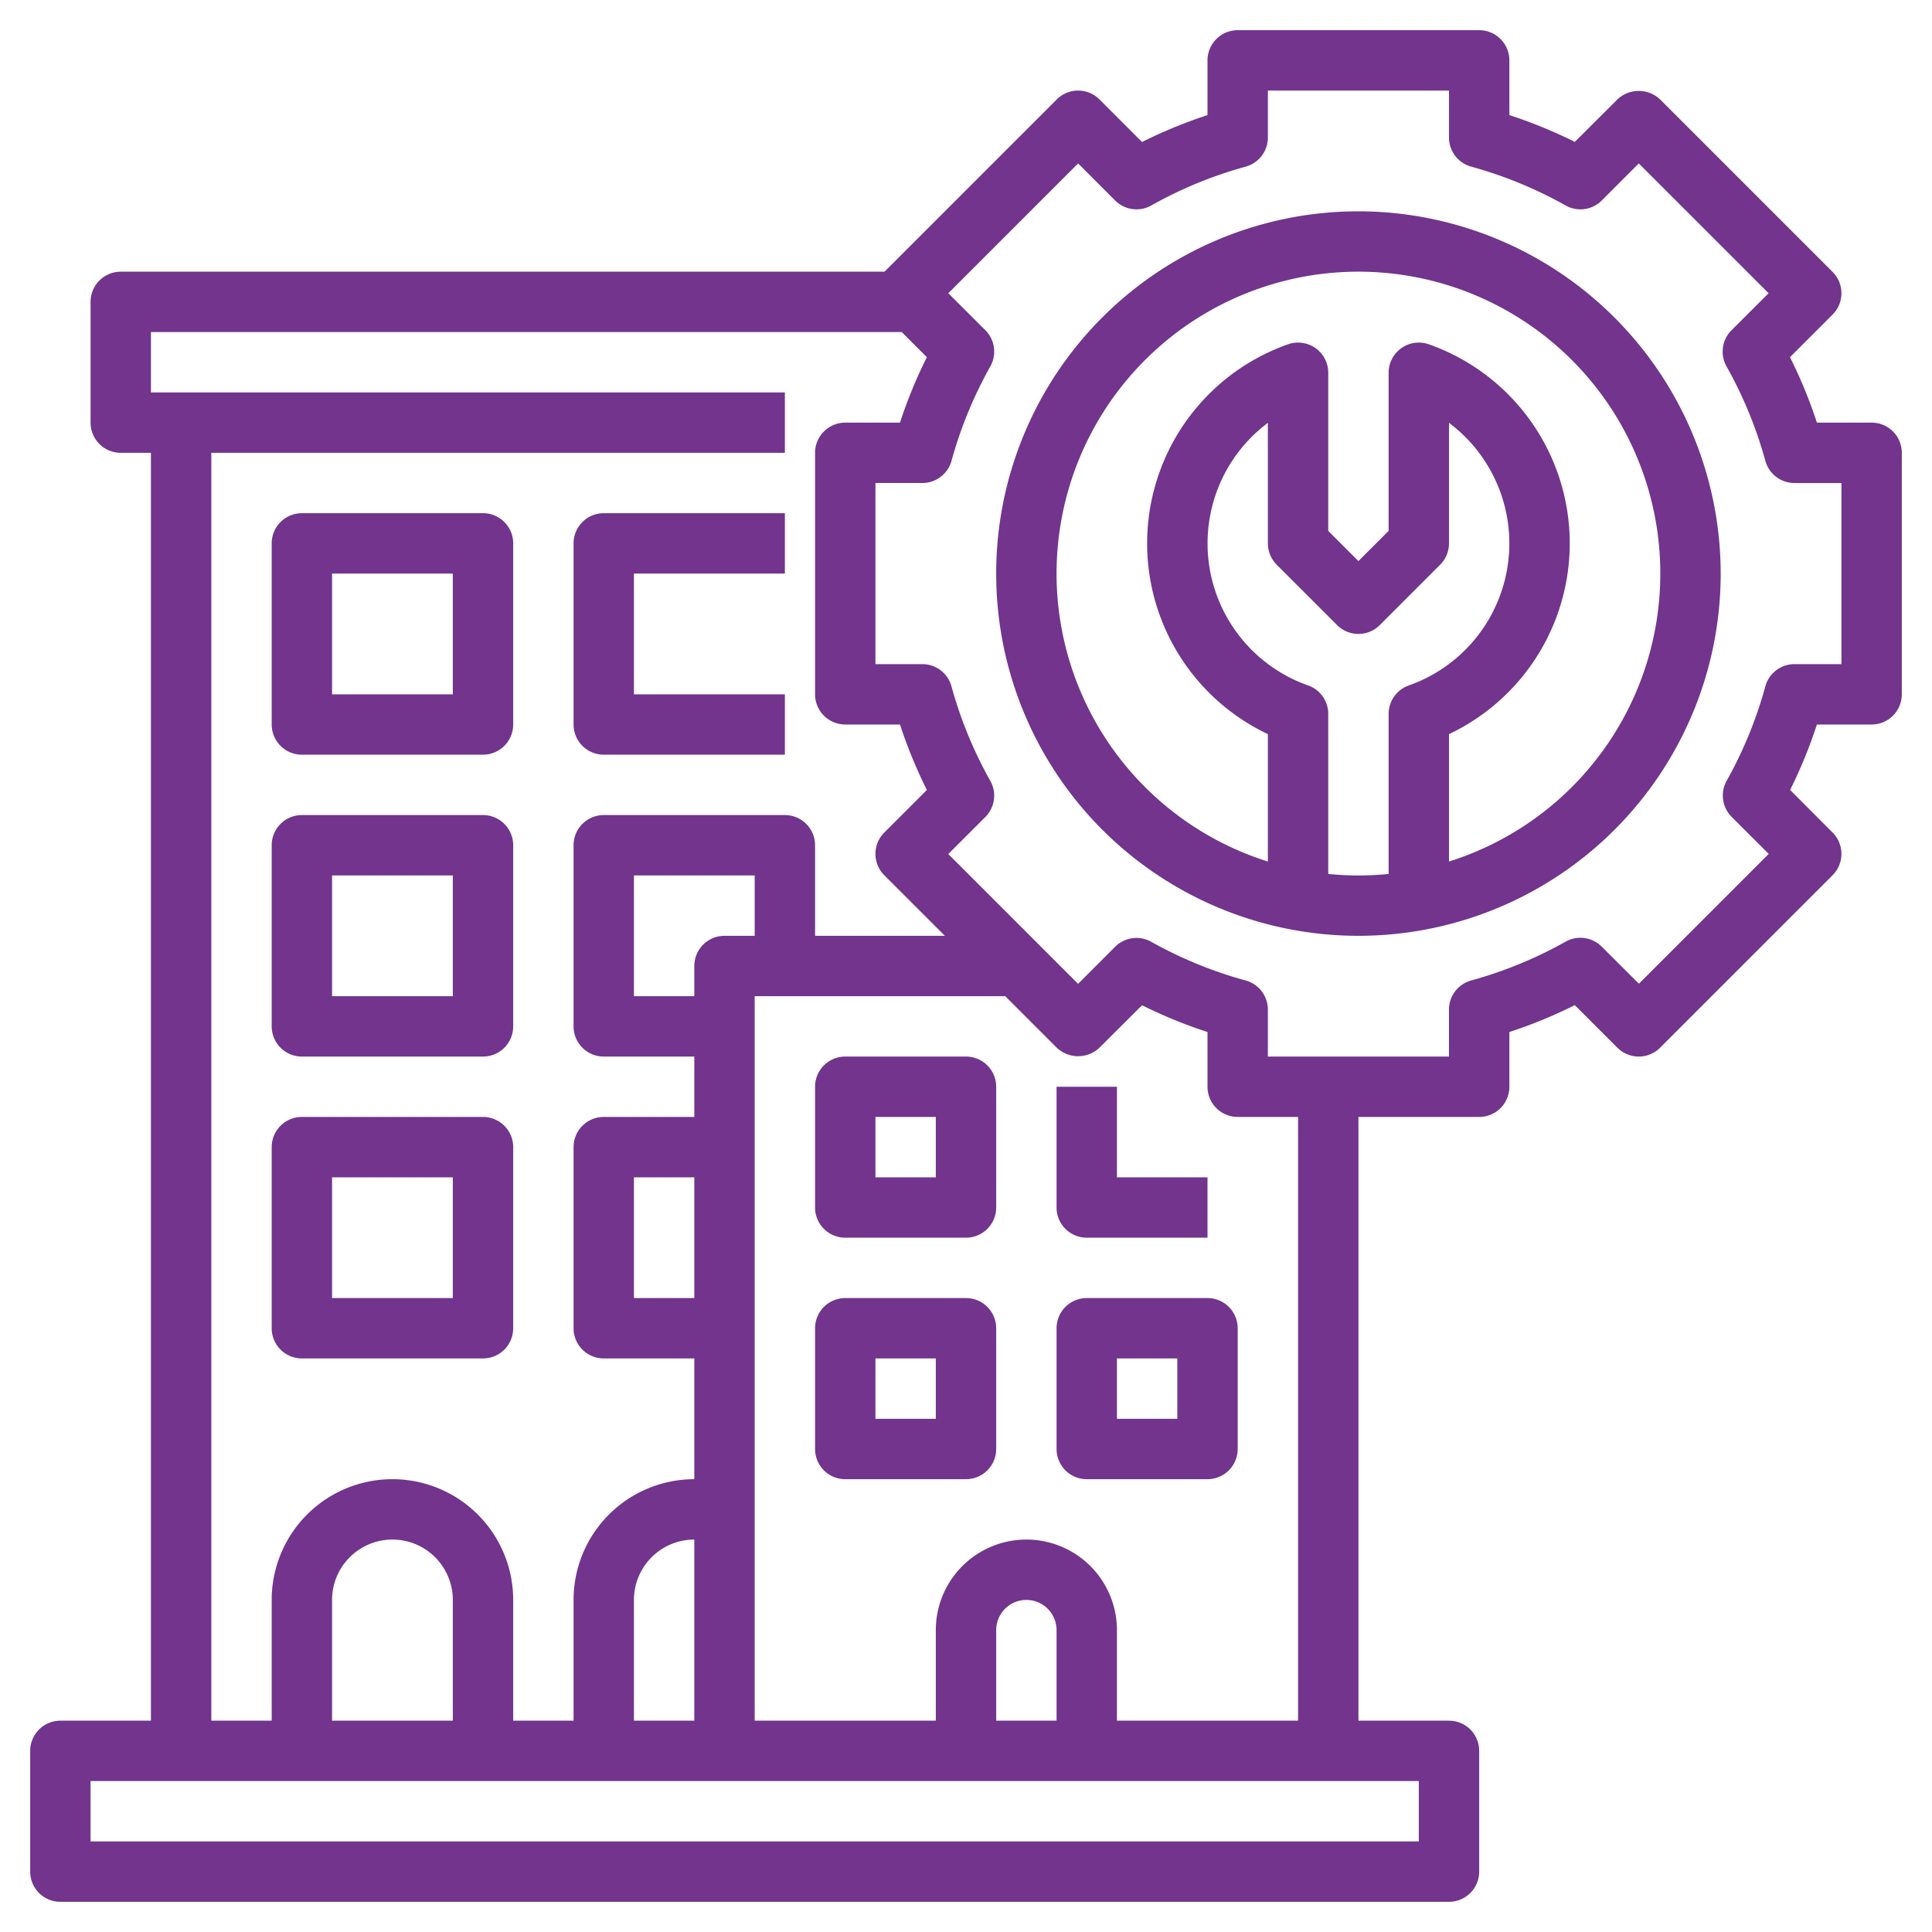
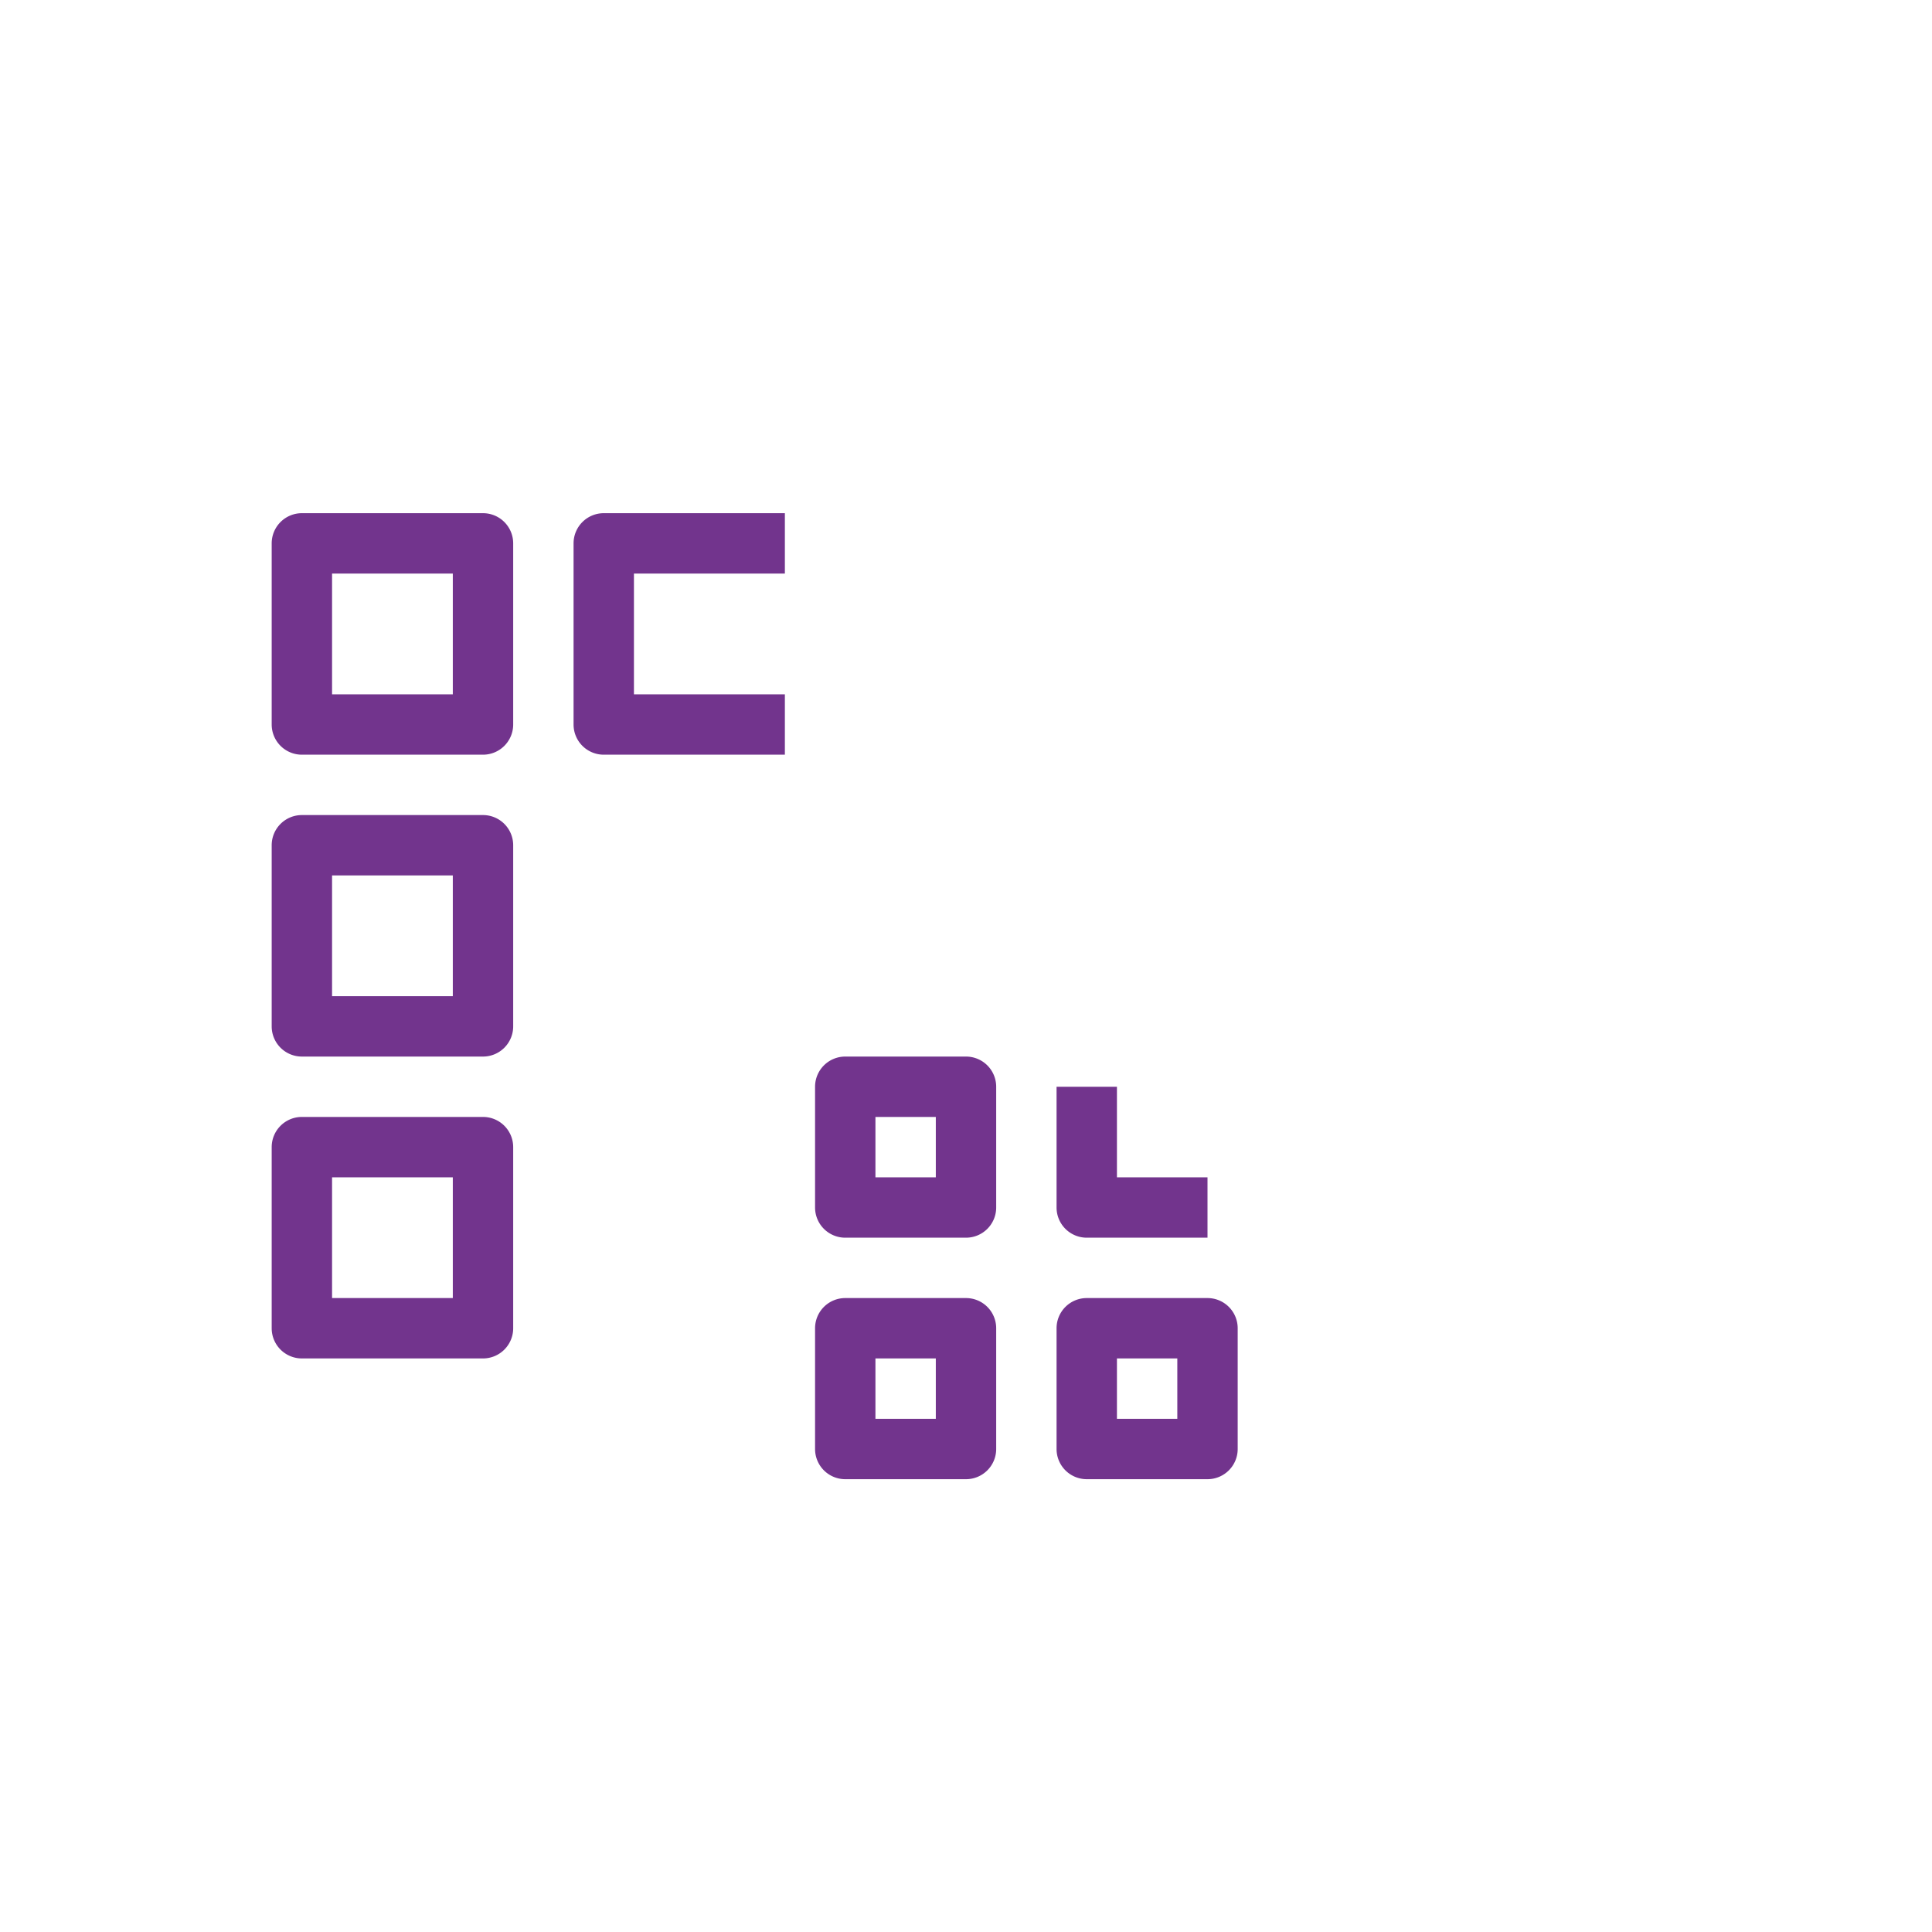
<svg xmlns="http://www.w3.org/2000/svg" width="512" height="512" x="0" y="0" viewBox="0 0 64 64" style="enable-background:new 0 0 512 512" xml:space="preserve" class="">
  <g>
    <path d="M10 25h6a1 1 0 0 0 1-1v-6a1 1 0 0 0-1-1h-6a1 1 0 0 0-1 1v6a1 1 0 0 0 1 1Zm1-6h4v4h-4ZM20 25h6v-2h-5v-4h5v-2h-6a1 1 0 0 0-1 1v6a1 1 0 0 0 1 1ZM10 35h6a1 1 0 0 0 1-1v-6a1 1 0 0 0-1-1h-6a1 1 0 0 0-1 1v6a1 1 0 0 0 1 1Zm1-6h4v4h-4ZM10 45h6a1 1 0 0 0 1-1v-6a1 1 0 0 0-1-1h-6a1 1 0 0 0-1 1v6a1 1 0 0 0 1 1Zm1-6h4v4h-4ZM32 35h-4a1 1 0 0 0-1 1v4a1 1 0 0 0 1 1h4a1 1 0 0 0 1-1v-4a1 1 0 0 0-1-1Zm-1 4h-2v-2h2ZM32 43h-4a1 1 0 0 0-1 1v4a1 1 0 0 0 1 1h4a1 1 0 0 0 1-1v-4a1 1 0 0 0-1-1Zm-1 4h-2v-2h2ZM40 43h-4a1 1 0 0 0-1 1v4a1 1 0 0 0 1 1h4a1 1 0 0 0 1-1v-4a1 1 0 0 0-1-1Zm-1 4h-2v-2h2ZM36 41h4v-2h-3v-3h-2v4a1 1 0 0 0 1 1Z" fill="#72348d" opacity="1" data-original="#000000" class="" />
-     <path d="M62 14h-1.813a15.86 15.86 0 0 0-.891-2.168l1.411-1.411a1 1 0 0 0 0-1.414l-5.714-5.714a1.029 1.029 0 0 0-1.414 0L52.168 4.7A15.86 15.86 0 0 0 50 3.813V2a1 1 0 0 0-1-1h-8a1 1 0 0 0-1 1v1.813a15.86 15.86 0 0 0-2.168.891l-1.411-1.411a1 1 0 0 0-1.414 0L29.3 9H4a1 1 0 0 0-1 1v4a1 1 0 0 0 1 1h1v42H2a1 1 0 0 0-1 1v4a1 1 0 0 0 1 1h46a1 1 0 0 0 1-1v-4a1 1 0 0 0-1-1h-3V37h4a1 1 0 0 0 1-1v-1.813a15.86 15.86 0 0 0 2.168-.891l1.411 1.411a1 1 0 0 0 1.414 0l5.714-5.714a1 1 0 0 0 0-1.414L59.3 26.168A15.86 15.86 0 0 0 60.187 24H62a1 1 0 0 0 1-1v-8a1 1 0 0 0-1-1ZM7 15h19v-2H5v-2h24.872l.832.832A15.86 15.86 0 0 0 29.813 14H28a1 1 0 0 0-1 1v8a1 1 0 0 0 1 1h1.813a15.86 15.86 0 0 0 .891 2.168l-1.411 1.411a1 1 0 0 0 0 1.414L31.3 31H27v-3a1 1 0 0 0-1-1h-6a1 1 0 0 0-1 1v6a1 1 0 0 0 1 1h3v2h-3a1 1 0 0 0-1 1v6a1 1 0 0 0 1 1h3v4a4 4 0 0 0-4 4v4h-2v-4a4 4 0 0 0-8 0v4H7Zm14 42v-4a2 2 0 0 1 2-2v6Zm2-14h-2v-4h2Zm1-12a1 1 0 0 0-1 1v1h-2v-4h4v2Zm-9 26h-4v-4a2 2 0 0 1 4 0Zm32 4H3v-2h44Zm-12-4h-2v-3a1 1 0 0 1 2 0Zm8 0h-6v-3a3 3 0 0 0-6 0v3h-6V33h8.3l1.707 1.707a1.029 1.029 0 0 0 1.414 0l1.411-1.407a15.86 15.86 0 0 0 2.168.887V36a1 1 0 0 0 1 1h2Zm18-35h-1.556a1 1 0 0 0-.964.734 13.924 13.924 0 0 1-1.28 3.127 1 1 0 0 0 .164 1.2l1.227 1.226-4.3 4.3-1.231-1.228a1 1 0 0 0-1.2-.164 13.924 13.924 0 0 1-3.127 1.285 1 1 0 0 0-.734.964V35H42v-1.556a1 1 0 0 0-.734-.964 13.924 13.924 0 0 1-3.127-1.28 1 1 0 0 0-1.2.164l-1.226 1.227-4.3-4.3 1.227-1.226a1 1 0 0 0 .164-1.2 13.924 13.924 0 0 1-1.285-3.127 1 1 0 0 0-.963-.738H29v-6h1.556a1 1 0 0 0 .964-.734 13.924 13.924 0 0 1 1.285-3.127 1 1 0 0 0-.164-1.2l-1.227-1.225 4.3-4.3 1.226 1.227a1 1 0 0 0 1.2.164 13.924 13.924 0 0 1 3.126-1.285A1 1 0 0 0 42 4.556V3h6v1.556a1 1 0 0 0 .734.964 13.924 13.924 0 0 1 3.127 1.285 1 1 0 0 0 1.2-.164l1.226-1.227 4.3 4.3-1.228 1.226a1 1 0 0 0-.164 1.2 13.924 13.924 0 0 1 1.285 3.127 1 1 0 0 0 .964.734H61Z" fill="#72348d" opacity="1" data-original="#000000" class="" />
-     <path d="M45 7a12 12 0 1 0 12 12A12.013 12.013 0 0 0 45 7Zm-1 21.949v-5.3a1 1 0 0 0-.666-.943A4.989 4.989 0 0 1 42 14.007V18a1 1 0 0 0 .293.707l2 2a1 1 0 0 0 1.414 0l2-2A1 1 0 0 0 48 18v-3.993a4.989 4.989 0 0 1-1.334 8.7 1 1 0 0 0-.666.943v5.3a9.829 9.829 0 0 1-2 0Zm4-.41v-4.22a6.992 6.992 0 0 0-.666-12.913 1 1 0 0 0-1.334.943v5.237l-1 1-1-1v-5.237a1 1 0 0 0-1.334-.943A6.992 6.992 0 0 0 42 24.319v4.22a10 10 0 1 1 6 0Z" fill="#72348d" opacity="1" data-original="#000000" class="" />
  </g>
</svg>